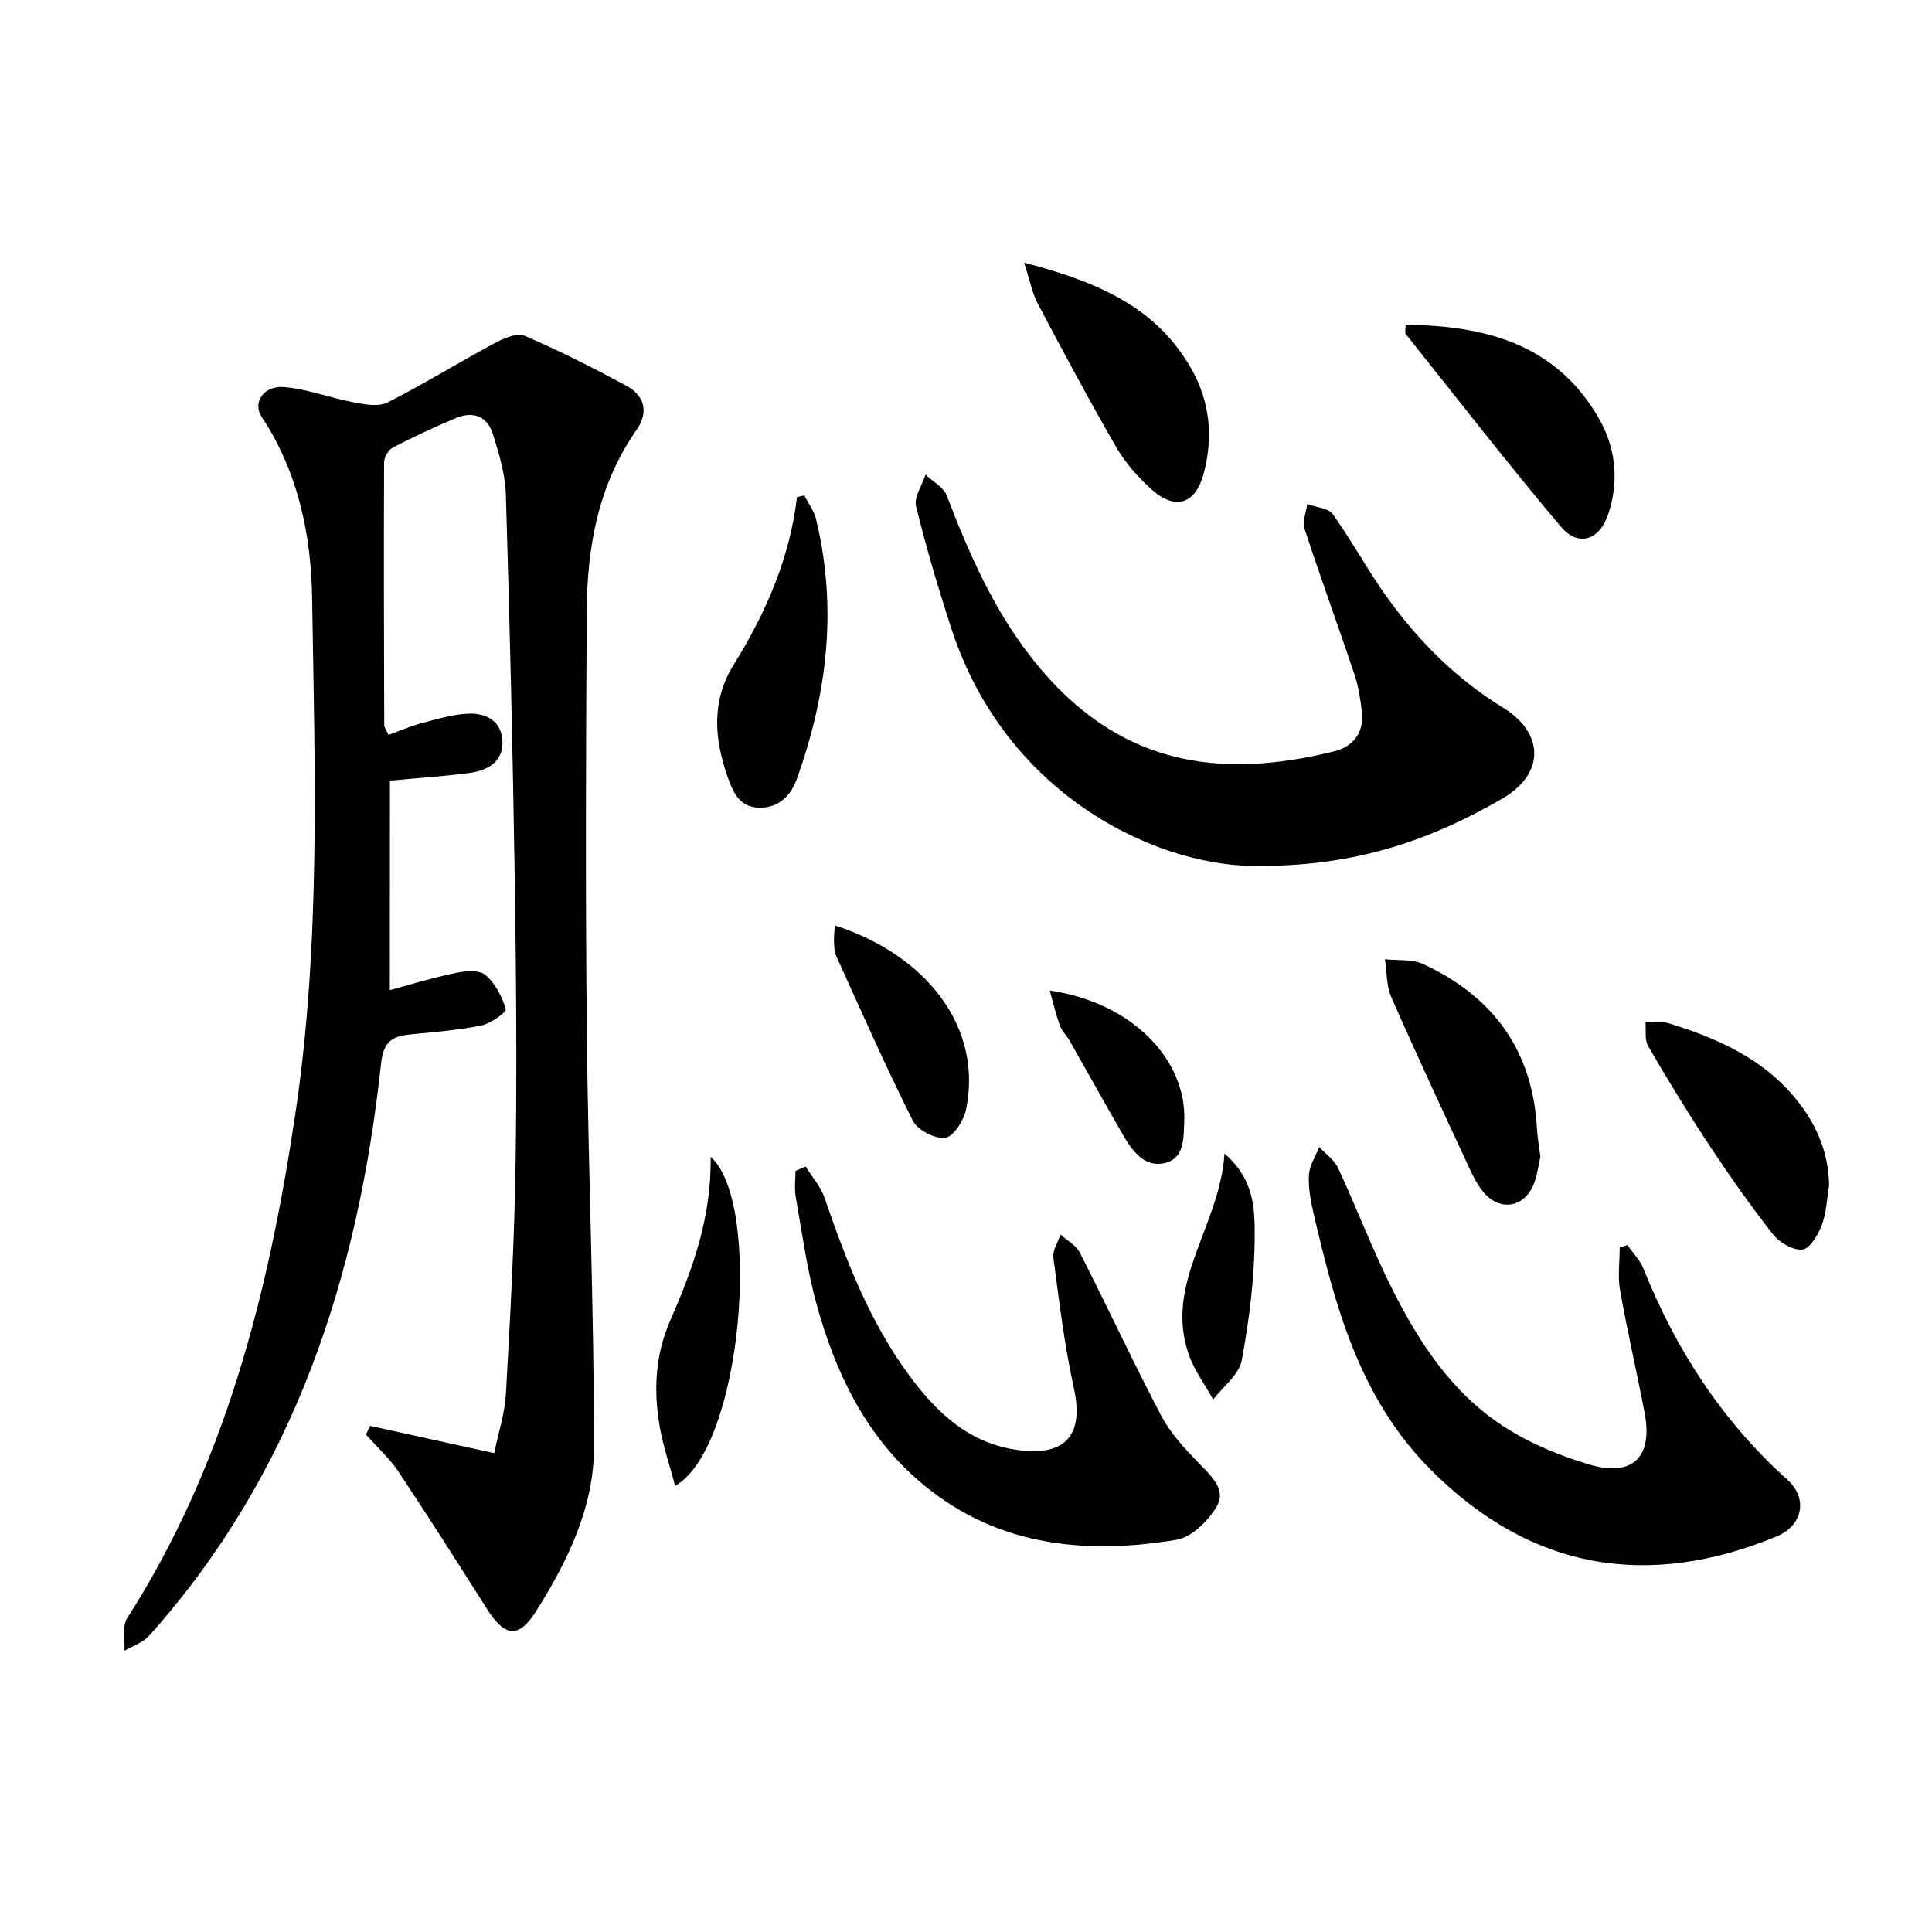
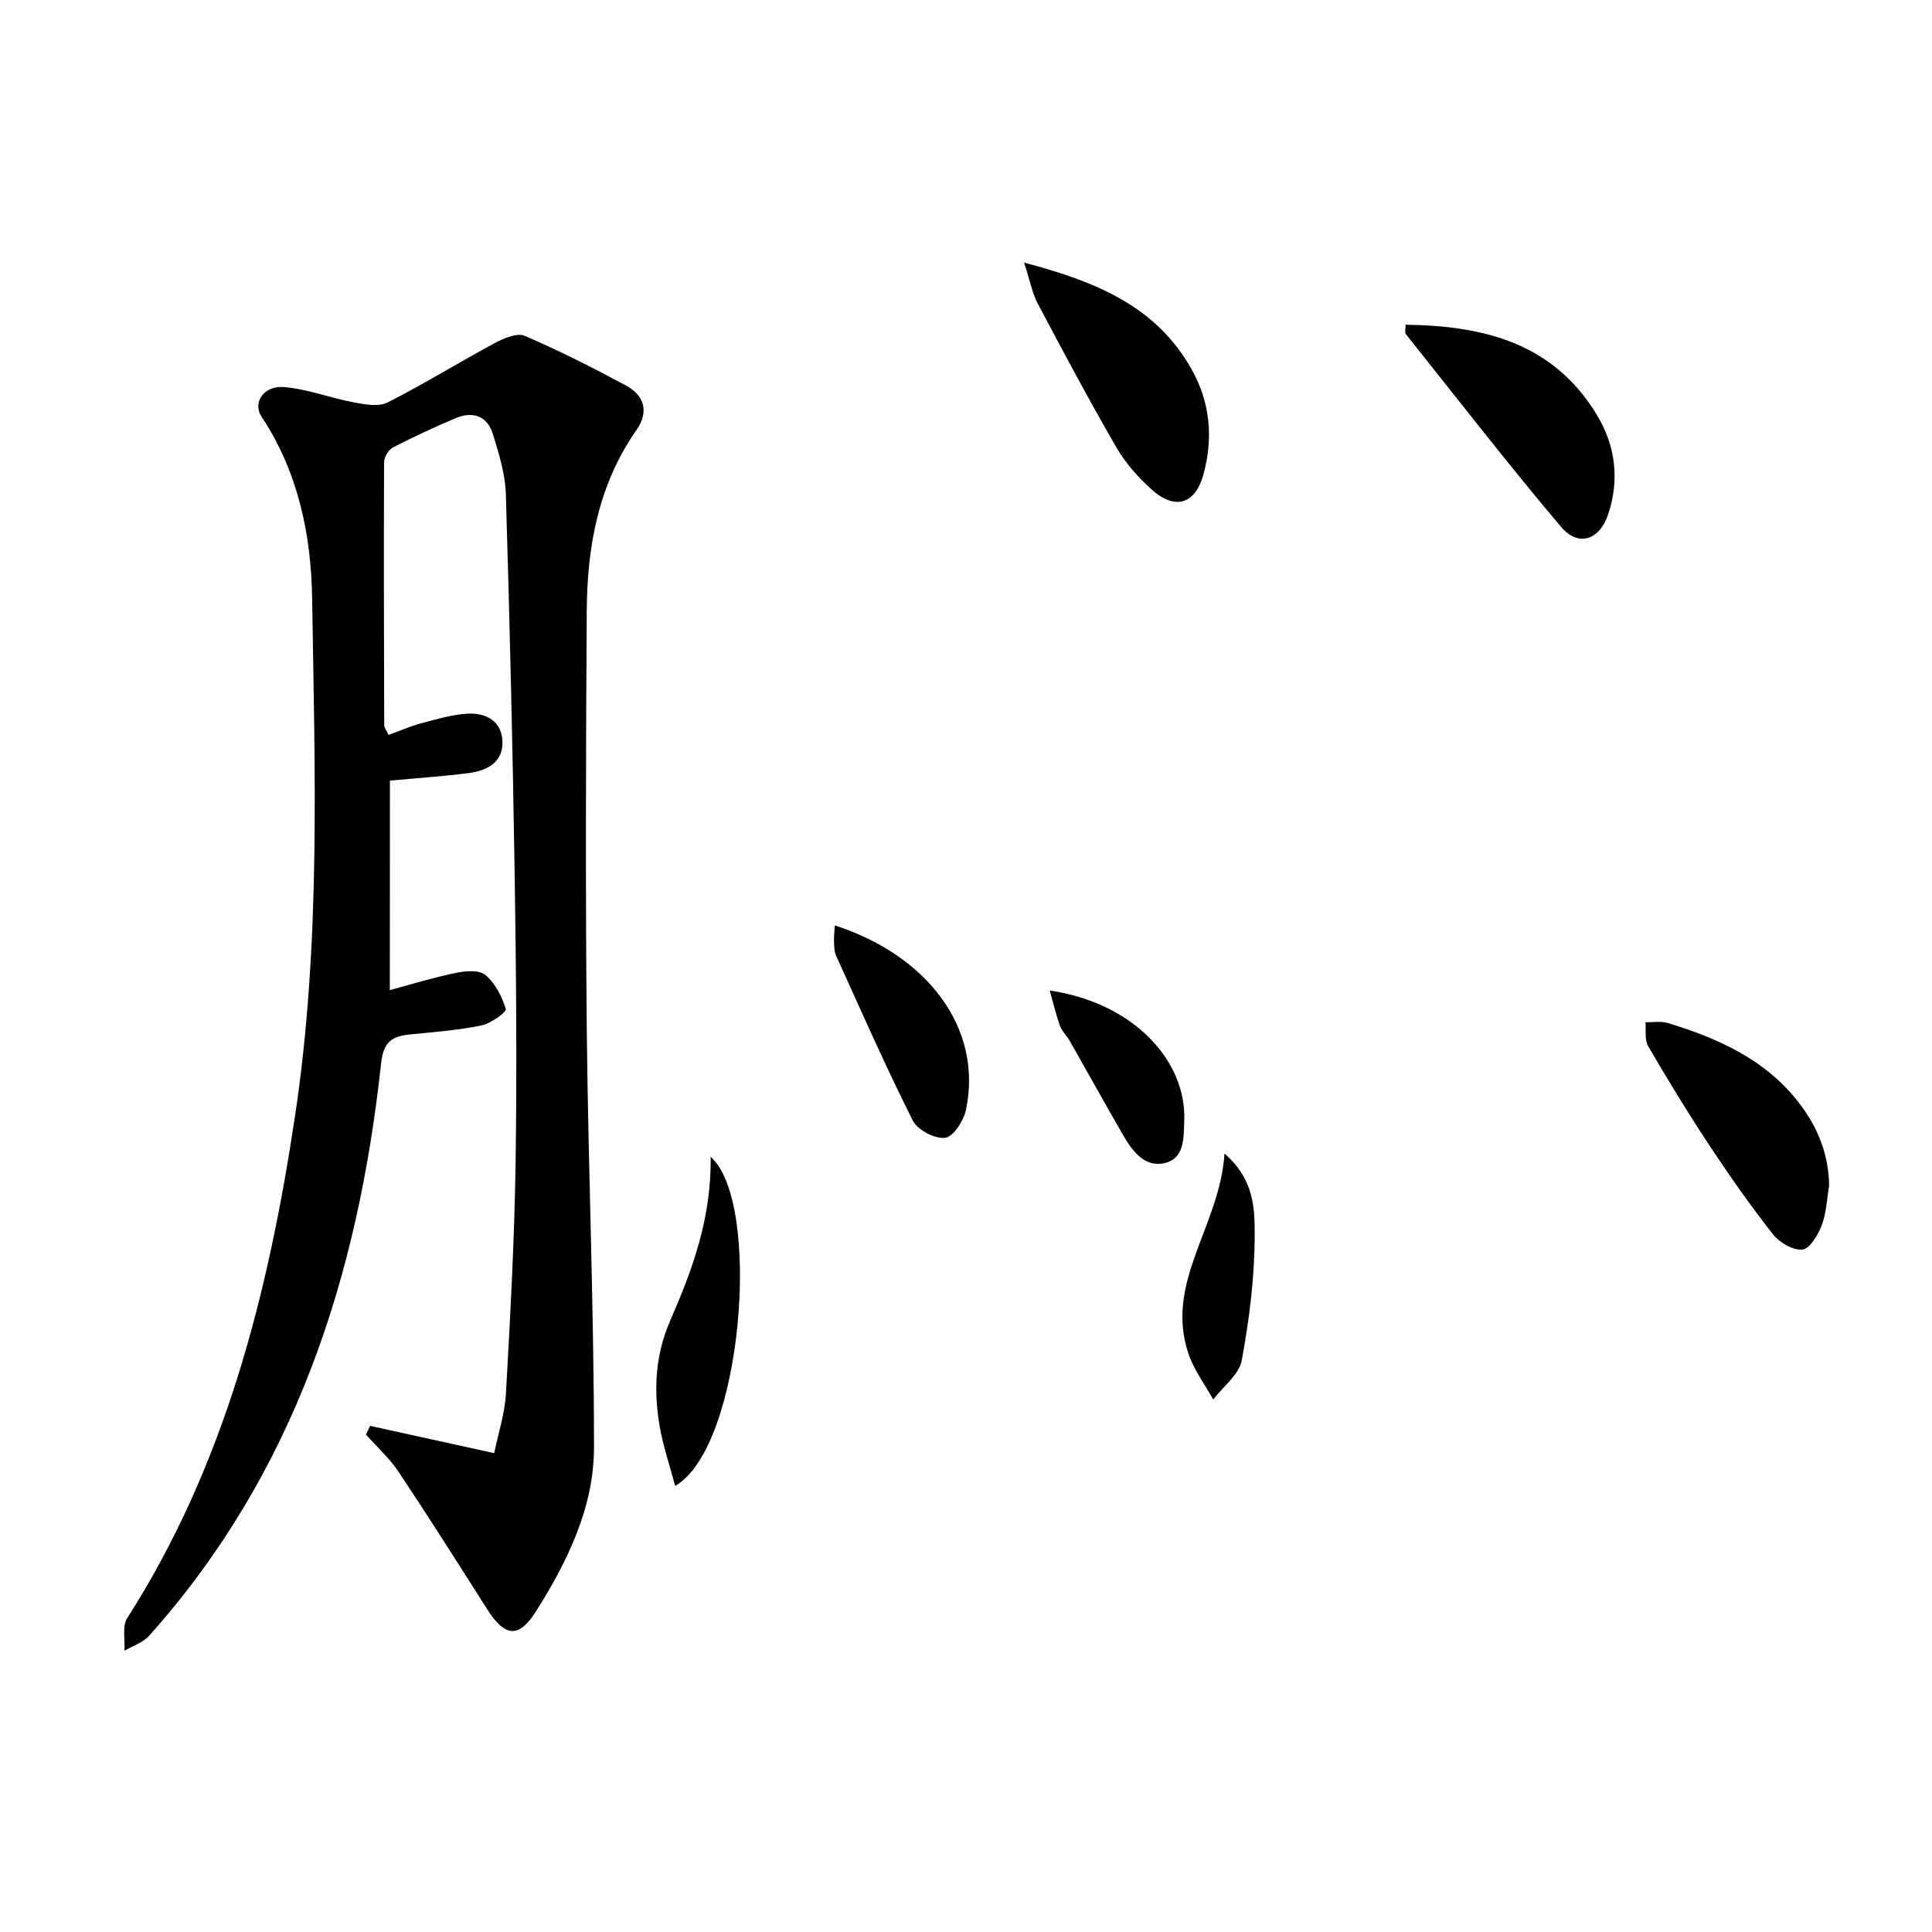
<svg xmlns="http://www.w3.org/2000/svg" enable-background="new 0 0 400 400" viewBox="0 0 400 400">
  <path d="m80.71 204.99c4.1-1.1 8.81-2.55 13.61-3.55 2-.42 4.86-.68 6.15.4 2.04 1.71 3.48 4.48 4.25 7.08.18.62-3.12 3-5.06 3.39-4.85.99-9.83 1.37-14.78 1.86-3.72.37-5.49 1.51-5.98 5.98-4.75 44.02-17.84 84.78-48.03 118.52-1.27 1.42-3.38 2.08-5.1 3.09.15-2.27-.51-5.06.57-6.75 20.33-31.8 29.24-67.29 34.76-104.07 5.35-35.62 4.08-71.41 3.52-107.16-.2-13.05-2.9-26.09-10.44-37.46-1.95-2.94.37-6.54 4.66-6.18 4.87.41 9.61 2.27 14.47 3.18 2.27.43 5.09.94 6.95 0 7.52-3.81 14.7-8.27 22.13-12.26 1.87-1.01 4.65-2.21 6.24-1.53 7.15 3.06 14.11 6.6 20.97 10.29 3.89 2.09 4.77 5.51 2.15 9.25-7.86 11.25-10.18 24.07-10.27 37.36-.18 28.98-.28 57.97.01 86.96.29 28.78 1.5 57.56 1.49 86.34-.01 12.33-5.47 23.51-11.99 33.85-3.61 5.72-6.48 5.34-10.16-.46-6.05-9.52-12.09-19.06-18.34-28.44-1.87-2.8-4.46-5.12-6.72-7.66.28-.6.56-1.21.85-1.81 8.24 1.81 16.48 3.62 25.7 5.65.84-4.11 2.2-8.21 2.43-12.37.89-15.93 1.77-31.88 2-47.84.29-19.82.11-39.65-.19-59.47-.41-26.29-1.03-52.57-1.83-78.85-.13-4.21-1.44-8.47-2.71-12.54-1.15-3.65-4.13-4.7-7.62-3.24-4.42 1.86-8.78 3.89-13.04 6.09-.92.48-1.83 2.01-1.84 3.05-.08 18.16-.03 36.32.03 54.48 0 .44.38.87.89 1.99 2.27-.82 4.48-1.8 6.79-2.42 3.15-.84 6.35-1.8 9.57-1.98 3.86-.22 7.15 1.57 7.23 5.87.08 4.26-3.26 5.94-6.95 6.42-5.09.67-10.22 1-16.35 1.57-.02 14.47-.02 28.83-.02 43.37z" />
-   <path d="m261.29 179.27c-20.74.65-52.85-13.95-64.31-49.11-2.72-8.36-5.23-16.81-7.32-25.34-.47-1.9 1.25-4.34 1.96-6.54 1.51 1.43 3.73 2.57 4.4 4.32 4.59 12.01 9.73 23.69 17.76 33.86 17.45 22.1 38.55 25 62.44 19.1 3.92-.97 6.24-3.87 5.74-8.2-.3-2.62-.71-5.29-1.55-7.78-3.37-10.06-7.02-20.03-10.32-30.11-.49-1.48.34-3.39.56-5.11 1.81.67 4.36.8 5.29 2.1 4.06 5.67 7.37 11.88 11.46 17.52 6.49 8.95 14.24 16.67 23.77 22.52 8.62 5.29 8.69 13.73-.1 18.82-14.41 8.36-29.77 13.92-49.78 13.95z" />
-   <path d="m336.92 257.76c1.13 1.62 2.61 3.1 3.33 4.88 6.71 16.77 16.27 31.54 29.77 43.68 4.36 3.92 3.27 9.55-2.31 11.84-26.13 10.71-50.52 7.3-71.65-14.03-14.7-14.84-19.65-33.8-24.14-53.09-.6-2.57-1.08-5.27-.91-7.86.12-1.94 1.38-3.8 2.13-5.7 1.32 1.44 3.11 2.66 3.9 4.35 3.84 8.26 7.08 16.82 11.15 24.95 5.55 11.08 12.36 21.5 22.91 28.41 5.43 3.56 11.72 6.19 17.98 8.03 8.99 2.64 13.17-1.59 11.42-10.7-1.62-8.47-3.58-16.87-5.08-25.35-.51-2.87-.08-5.91-.08-8.87.52-.18 1.05-.36 1.58-.54z" />
-   <path d="m166.79 241.51c1.34 2.17 3.14 4.18 3.95 6.53 4.44 12.93 9.32 25.66 17.53 36.76 5.74 7.77 12.47 14.18 22.83 15.46 9.62 1.19 13.35-3.27 11.23-12.88-1.96-8.88-3.04-17.97-4.24-27-.2-1.5.95-3.18 1.47-4.78 1.36 1.23 3.23 2.21 4.01 3.74 5.72 11.24 11.03 22.7 16.9 33.86 1.9 3.61 4.86 6.75 7.73 9.72 2.54 2.62 5.73 5.45 3.75 8.9-1.73 3.01-5.22 6.45-8.38 6.98-19.57 3.24-38.25 1.15-53.85-12.66-10.83-9.58-16.8-22.23-20.59-35.86-2.04-7.33-3.05-14.95-4.38-22.46-.31-1.75-.05-3.6-.05-5.4.69-.31 1.39-.61 2.09-.91z" />
  <path d="m291.02 67.23c16.28.21 30.62 3.83 39.59 18.66 3.89 6.43 4.72 13.43 2.36 20.55-1.8 5.43-6.22 6.86-9.8 2.61-11.01-13.03-21.47-26.54-32.11-39.88-.25-.3-.04-.96-.04-1.94z" />
  <path d="m212.03 54.37c15.07 3.97 27.38 9.11 34.68 22.09 3.88 6.91 4.49 14.2 2.47 21.69-1.69 6.25-5.88 7.56-10.73 3.21-2.81-2.52-5.44-5.49-7.32-8.74-5.65-9.77-10.98-19.74-16.25-29.72-1.18-2.22-1.64-4.81-2.85-8.53z" />
  <path d="m378.7 245.41c-.46 2.77-.55 5.68-1.52 8.25-.75 2-2.46 4.87-4 5.04-1.93.22-4.76-1.43-6.1-3.14-4.7-6-9.1-12.26-13.3-18.62-4.39-6.64-8.53-13.45-12.54-20.33-.77-1.32-.41-3.29-.57-4.96 1.55.03 3.2-.28 4.62.15 10.44 3.18 20.22 7.54 27.15 16.51 3.88 5.01 6.15 10.61 6.26 17.1z" />
-   <path d="m166.53 102.57c.82 1.63 2 3.17 2.42 4.9 4.46 18.3 2.34 36.17-3.93 53.67-1.22 3.4-3.54 6.06-7.65 6.09-4.21.03-5.63-3.23-6.71-6.34-2.76-7.91-3.47-15.7 1.3-23.37 6.6-10.62 11.55-21.96 13.05-34.6.5-.12 1.01-.23 1.52-.35z" />
-   <path d="m318.92 239.48c-.4 1.71-.62 3.91-1.45 5.86-2.02 4.74-7.01 5.46-10.3 1.52-1.15-1.38-2.04-3.02-2.8-4.66-5.51-11.89-11.05-23.77-16.32-35.76-1.03-2.35-.91-5.22-1.31-7.84 2.65.3 5.61-.07 7.91 1 14.47 6.69 22.68 17.88 23.56 34.07.1 1.82.44 3.62.71 5.81z" />
  <path d="m147.13 239.51c10.73 9.4 6.61 60.19-7.35 68.13-1.14-4.31-2.51-8.28-3.21-12.36-1.27-7.46-.94-14.72 2.22-21.93 4.56-10.45 8.53-21.16 8.34-33.84z" />
  <path d="m172.84 191.6c19.01 6.12 30.71 21.15 27.16 38.17-.47 2.25-2.62 5.59-4.31 5.8-2.13.26-5.73-1.62-6.71-3.57-5.63-11.2-10.68-22.69-15.87-34.12-.4-.87-.39-1.95-.44-2.94-.04-.96.09-1.92.17-3.34z" />
  <path d="m253.52 238.83c6.19 5.37 6.24 11.46 6.25 16.74.01 8.7-1.1 17.48-2.67 26.05-.55 2.97-3.87 5.44-5.92 8.14-1.75-3.18-4.02-6.18-5.15-9.57-4.94-14.79 6.54-26.34 7.49-41.36z" />
  <path d="m217.34 205.08c17.33 2.54 28.32 14.5 27.85 26.96-.13 3.55.05 7.76-3.97 8.74-4.29 1.05-6.84-2.55-8.8-5.95-3.72-6.46-7.34-12.98-11.02-19.46-.57-1.01-1.53-1.84-1.91-2.9-.82-2.23-1.36-4.57-2.15-7.39z" />
</svg>